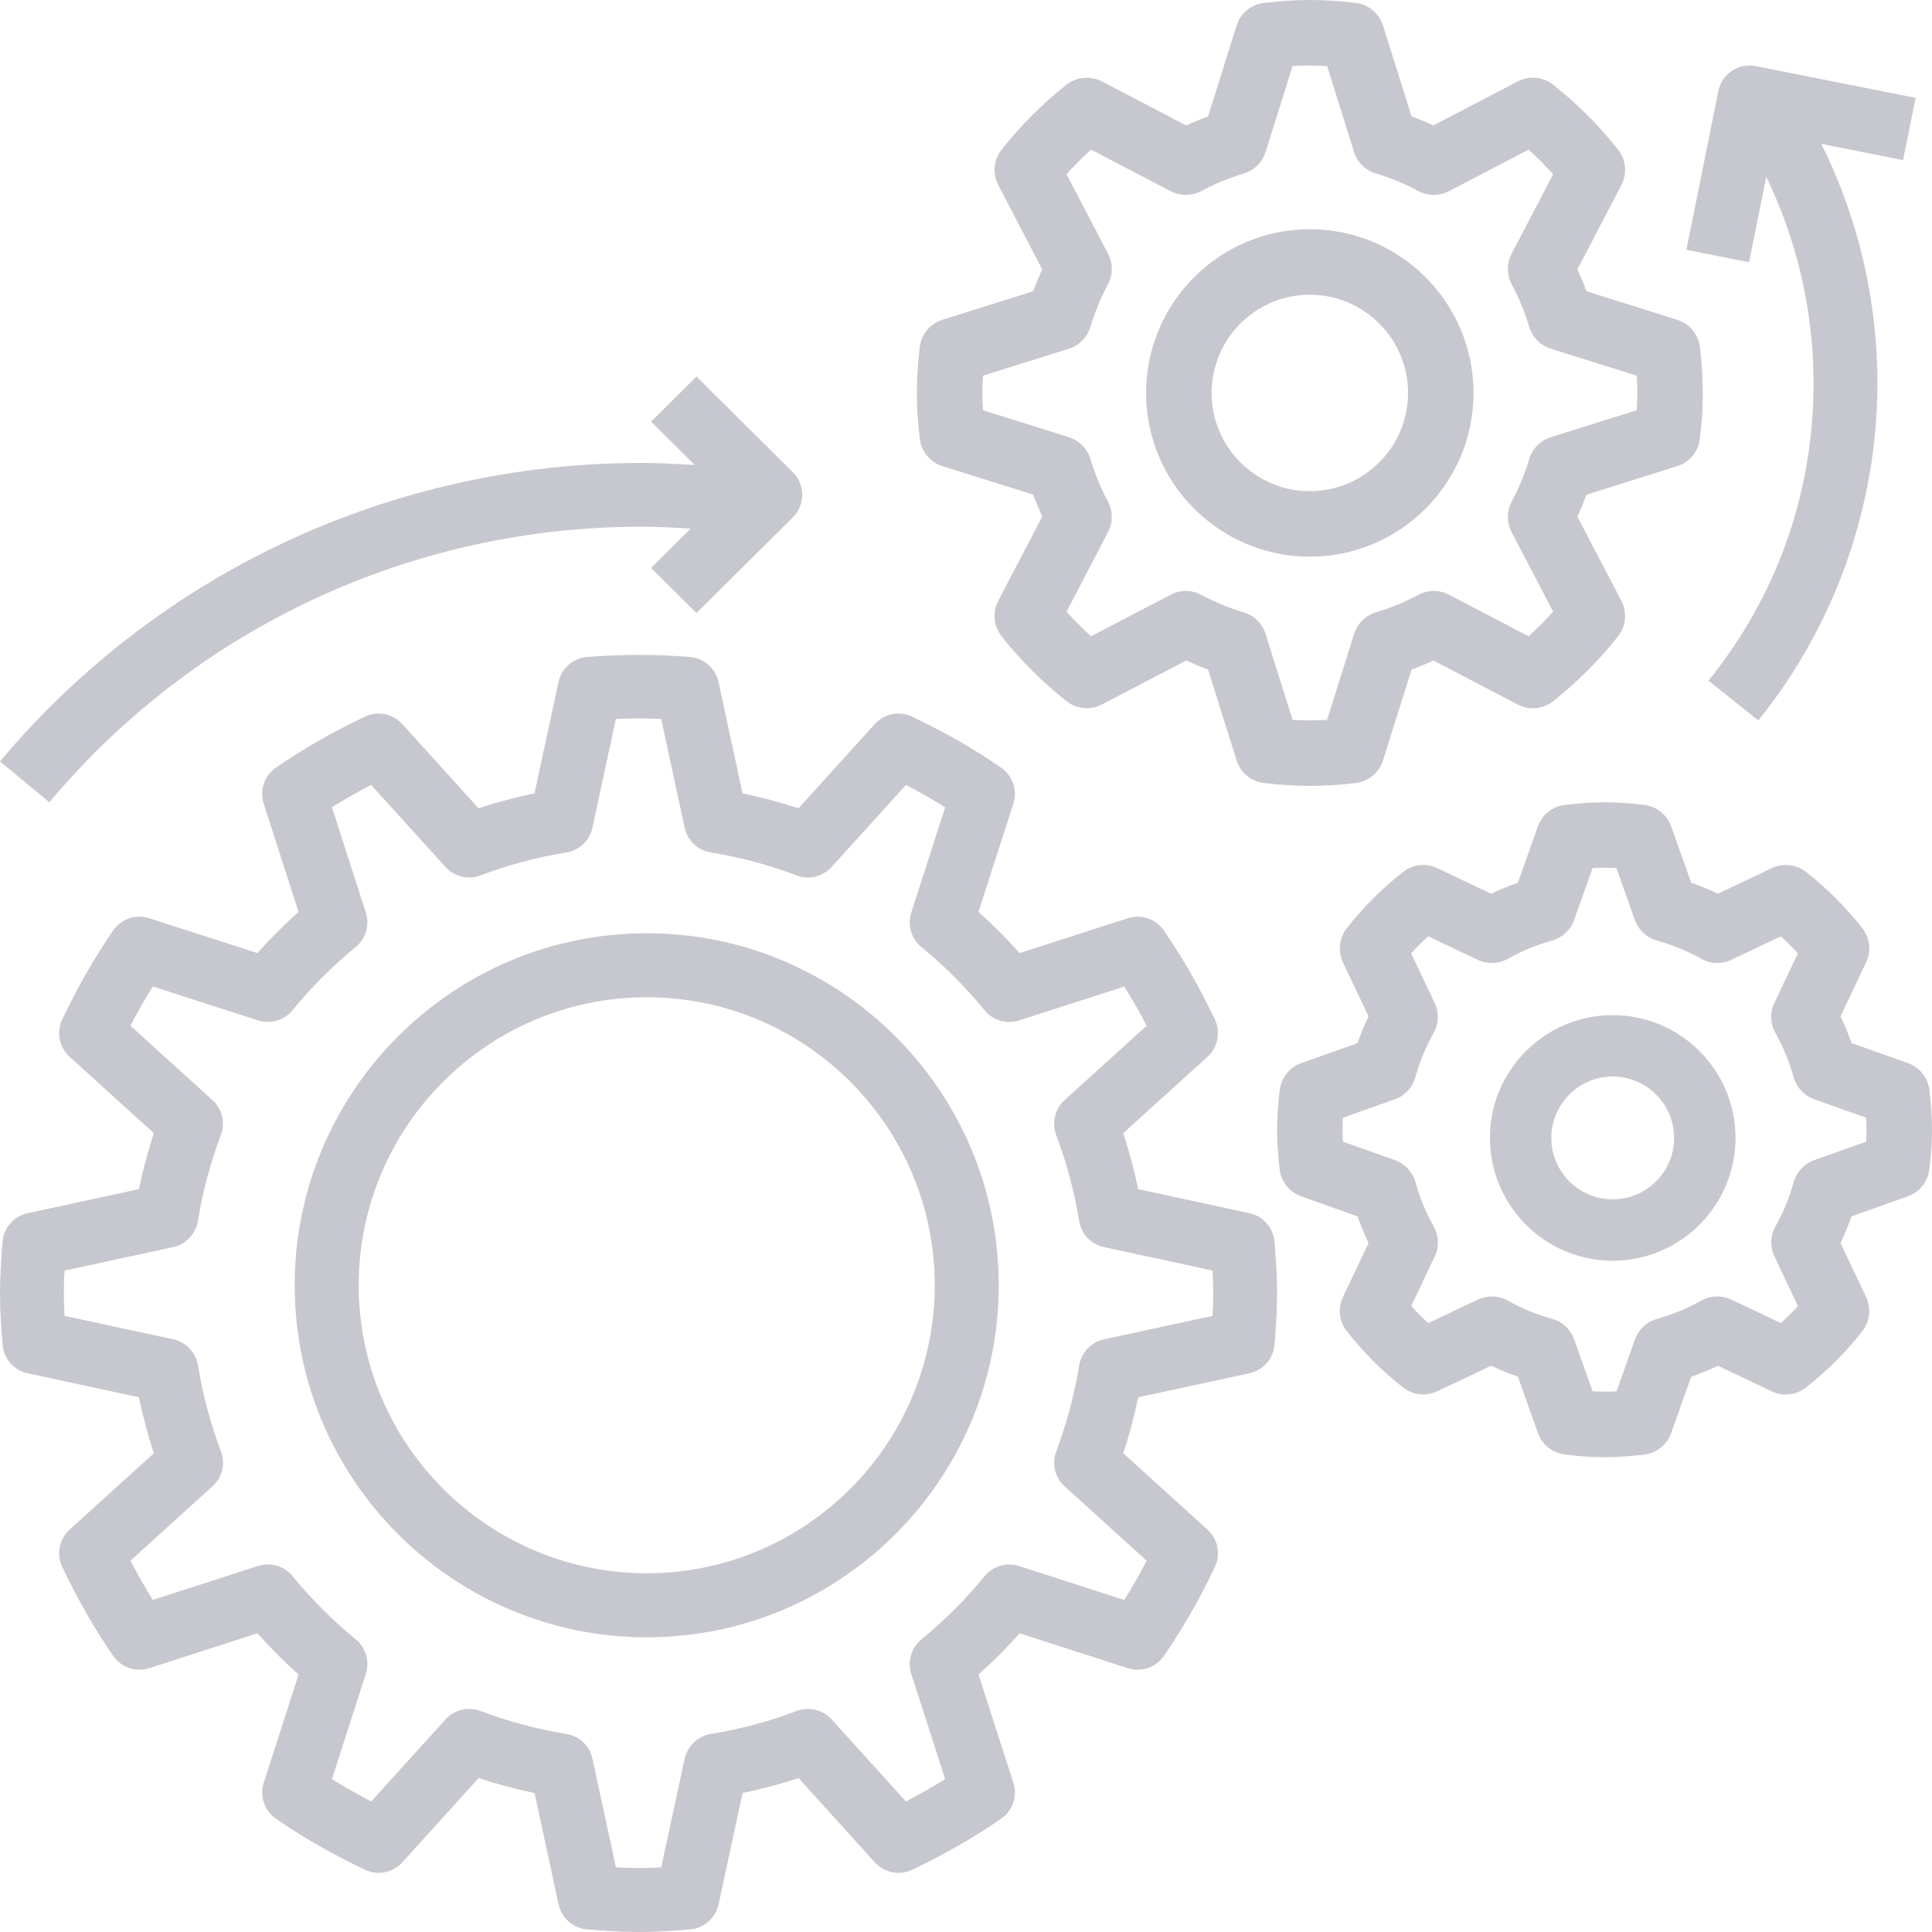
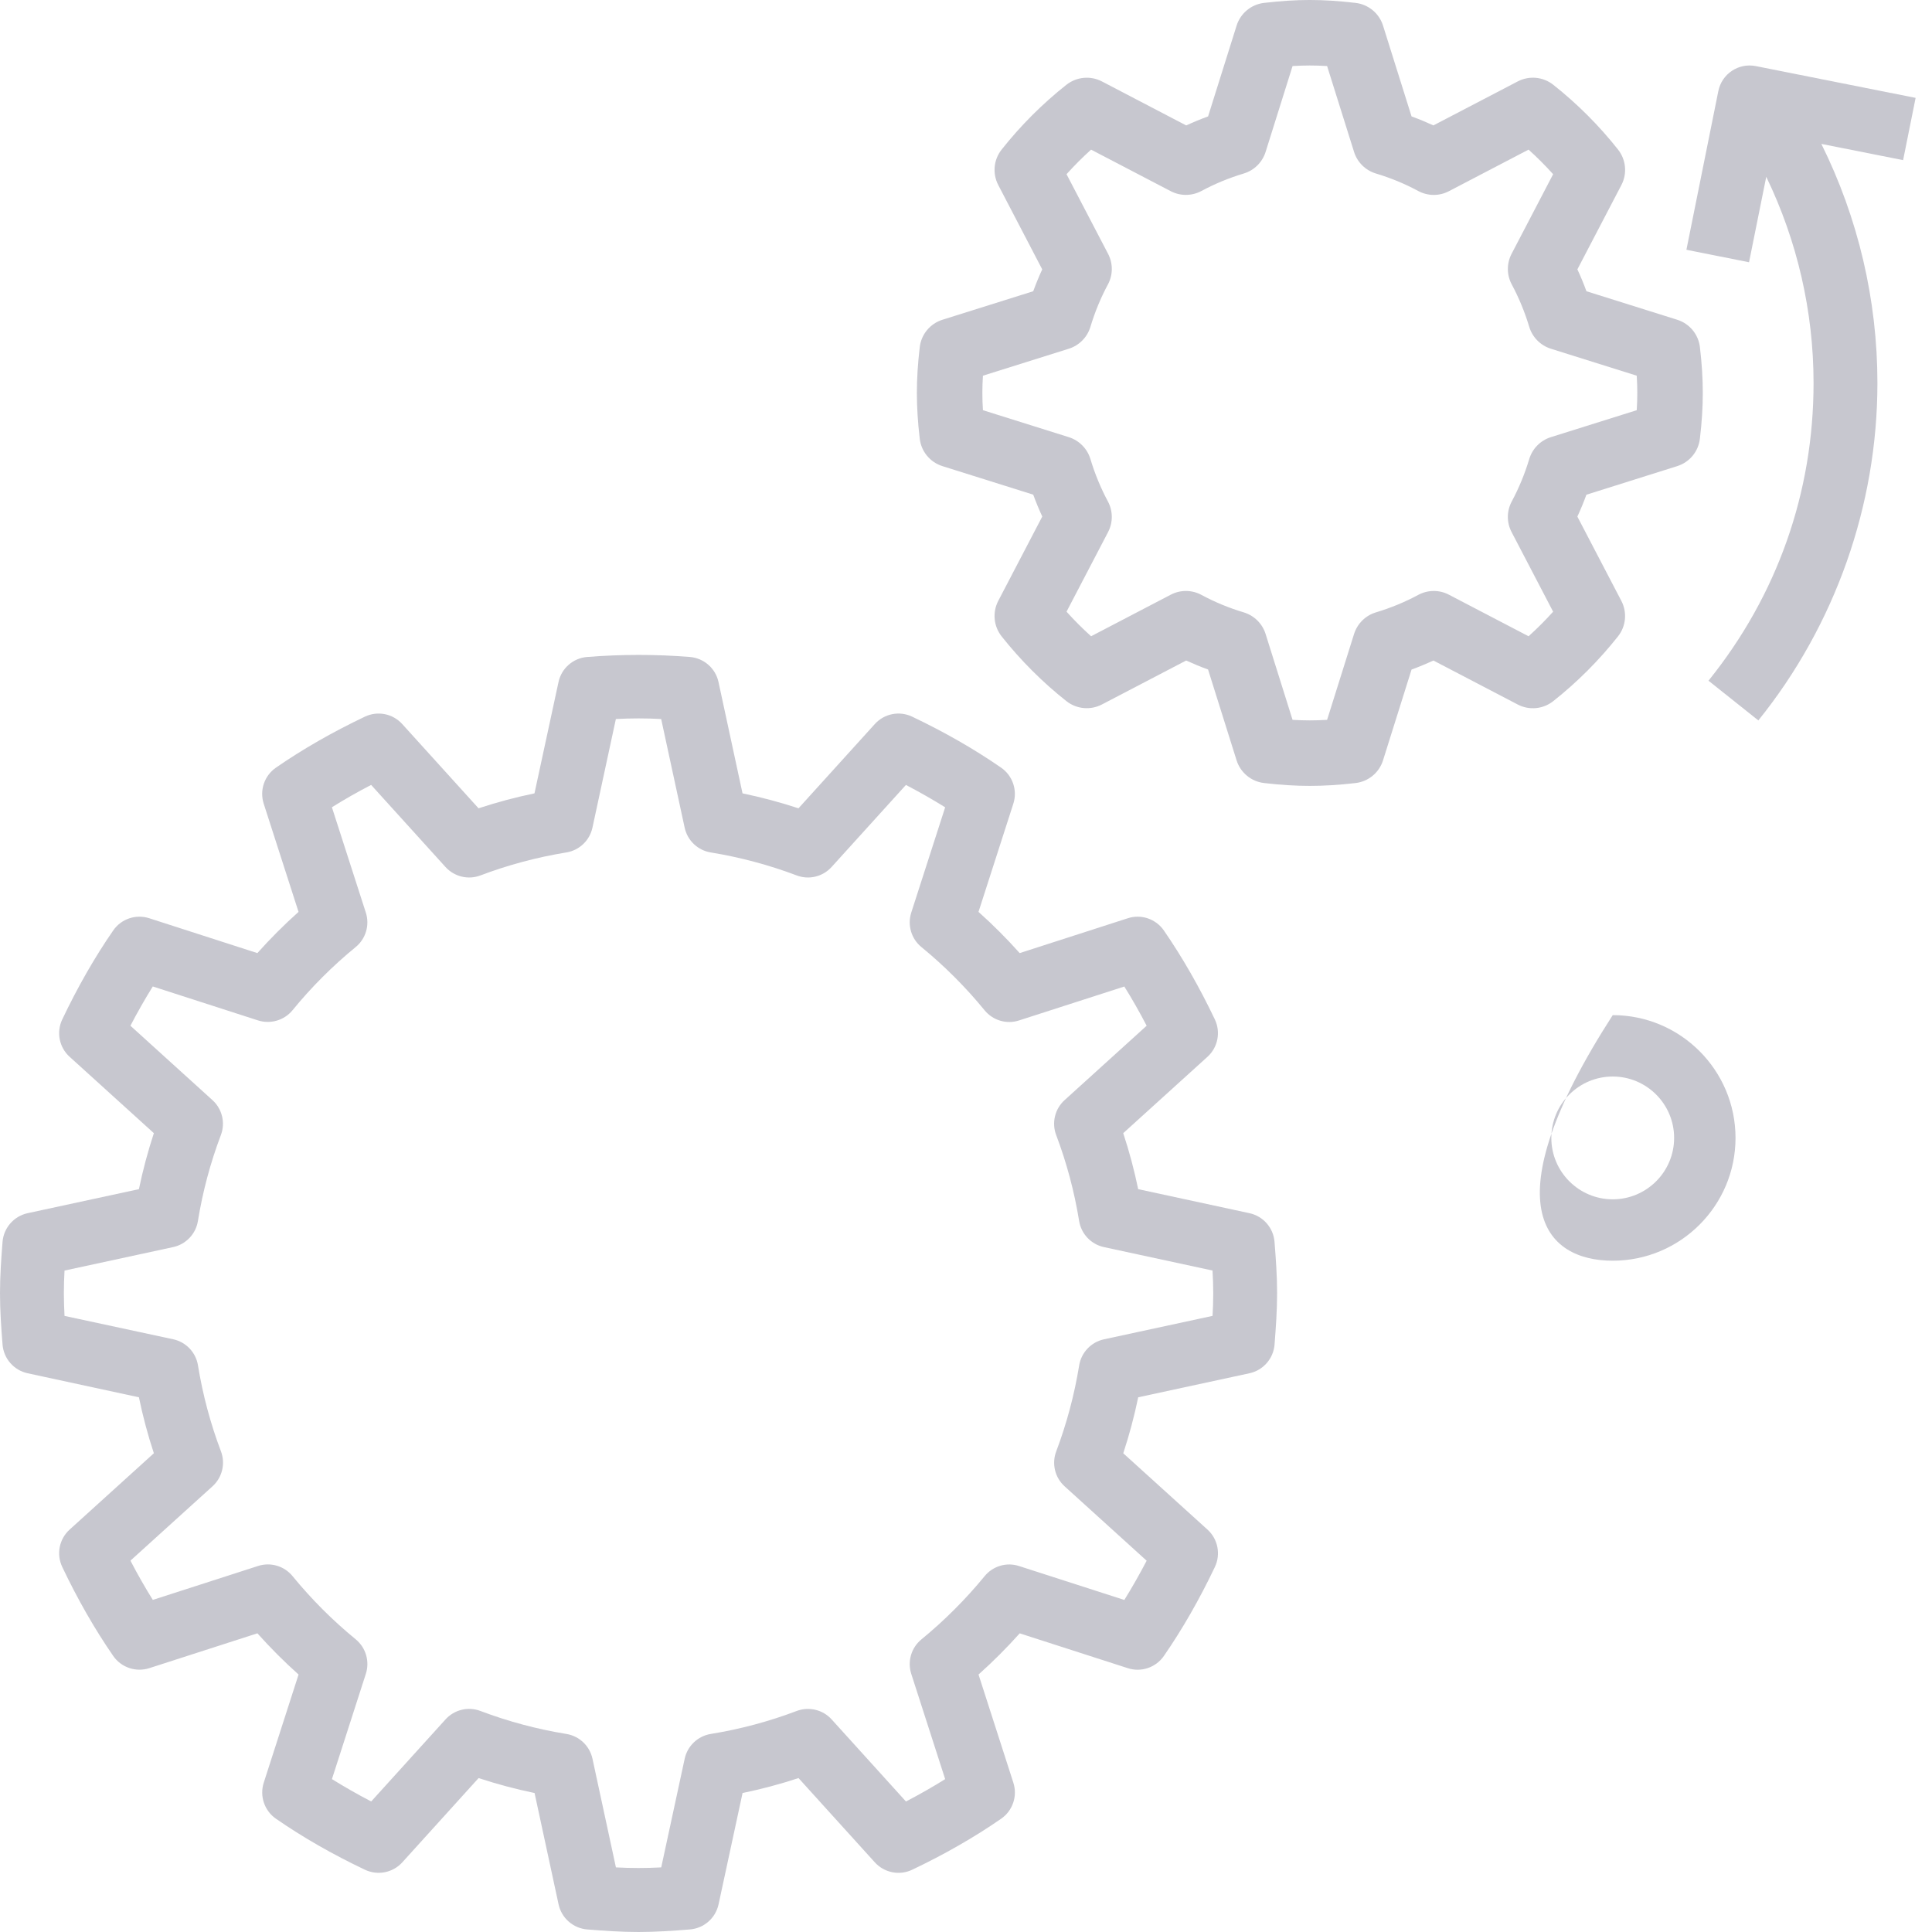
<svg xmlns="http://www.w3.org/2000/svg" width="67.465px" height="67.465px" viewBox="0 0 67.465 67.465" version="1.1">
  <g id="engineering-(1)-copy">
    <path d="M0.089 46.952C0.128 47.443 0.484 47.85 0.965 47.954L4.851 48.793C4.988 49.455 5.162 50.109 5.373 50.747L2.432 53.412C2.067 53.742 1.962 54.273 2.174 54.718C2.711 55.849 3.31 56.894 3.953 57.824C4.232 58.228 4.743 58.402 5.212 58.252L8.988 57.035C9.44 57.541 9.92 58.022 10.426 58.474L9.21 62.251C9.06 62.718 9.232 63.23 9.637 63.51C10.567 64.154 11.611 64.753 12.742 65.29C13.188 65.502 13.718 65.396 14.048 65.033L16.712 62.09C17.351 62.3 18.004 62.475 18.667 62.612L19.505 66.499C19.609 66.98 20.016 67.336 20.505 67.376C21.098 67.423 21.692 67.465 22.298 67.465C22.903 67.465 23.497 67.423 24.09 67.376C24.581 67.337 24.988 66.981 25.092 66.499L25.93 62.612C26.592 62.475 27.247 62.301 27.884 62.09L30.549 65.033C30.88 65.397 31.411 65.503 31.855 65.29C32.985 64.753 34.03 64.153 34.959 63.51C35.364 63.23 35.537 62.718 35.386 62.251L34.17 58.474C34.676 58.022 35.157 57.541 35.608 57.036L39.385 58.253C39.852 58.404 40.363 58.23 40.643 57.825C41.286 56.895 41.885 55.85 42.423 54.719C42.634 54.274 42.53 53.743 42.165 53.413L39.224 50.748C39.434 50.109 39.609 49.455 39.746 48.793L43.631 47.954C44.112 47.85 44.467 47.443 44.507 46.953C44.553 46.359 44.596 45.764 44.596 45.159C44.596 44.553 44.553 43.959 44.506 43.365C44.467 42.875 44.112 42.468 43.63 42.364L39.745 41.525C39.608 40.863 39.434 40.208 39.223 39.57L42.164 36.904C42.529 36.574 42.633 36.043 42.422 35.598C41.884 34.468 41.284 33.422 40.642 32.492C40.362 32.087 39.85 31.913 39.383 32.065L35.607 33.282C35.156 32.776 34.675 32.295 34.169 31.843L35.385 28.066C35.536 27.598 35.363 27.086 34.958 26.806C34.029 26.163 32.984 25.564 31.853 25.026C31.407 24.813 30.878 24.919 30.548 25.284L27.883 28.226C27.244 28.017 26.591 27.841 25.929 27.704L25.09 23.817C24.987 23.337 24.58 22.981 24.09 22.941C22.903 22.845 21.691 22.847 20.504 22.941C20.013 22.98 19.606 23.336 19.503 23.817L18.664 27.704C18.002 27.841 17.349 28.015 16.711 28.226L14.046 25.284C13.716 24.919 13.187 24.814 12.741 25.026C11.61 25.564 10.566 26.163 9.636 26.806C9.231 27.086 9.058 27.598 9.209 28.066L10.425 31.843C9.919 32.295 9.439 32.776 8.987 33.282L5.212 32.065C4.744 31.913 4.232 32.087 3.953 32.492C3.31 33.422 2.711 34.468 2.174 35.598C1.962 36.043 2.067 36.574 2.432 36.904L5.373 39.57C5.163 40.209 4.988 40.863 4.851 41.525L0.965 42.364C0.485 42.468 0.129 42.875 0.089 43.364C0.042 43.959 0 44.553 0 45.159C0 45.764 0.042 46.359 0.089 46.952L0.089 46.952ZM2.253 44.368L6.046 43.548C6.494 43.451 6.838 43.09 6.911 42.637C7.078 41.609 7.348 40.599 7.713 39.636C7.876 39.208 7.758 38.722 7.418 38.415L4.554 35.818C4.804 35.34 5.065 34.881 5.335 34.447L9.009 35.632C9.444 35.771 9.924 35.632 10.215 35.277C10.872 34.472 11.615 33.73 12.42 33.071C12.774 32.781 12.916 32.303 12.774 31.865L11.59 28.189C12.024 27.918 12.481 27.657 12.96 27.409L15.556 30.275C15.865 30.615 16.351 30.732 16.778 30.569C17.739 30.205 18.748 29.935 19.777 29.767C20.23 29.694 20.591 29.35 20.688 28.902L21.506 25.108C22.031 25.08 22.565 25.079 23.088 25.108L23.908 28.902C24.005 29.35 24.366 29.694 24.819 29.767C25.846 29.935 26.855 30.205 27.819 30.569C28.244 30.732 28.731 30.616 29.039 30.275L31.635 27.41C32.113 27.66 32.571 27.921 33.005 28.191L31.821 31.867C31.681 32.304 31.821 32.781 32.176 33.072C32.981 33.73 33.722 34.473 34.381 35.278C34.672 35.634 35.15 35.776 35.586 35.633L39.261 34.449C39.532 34.882 39.792 35.34 40.041 35.818L37.176 38.415C36.836 38.722 36.719 39.208 36.882 39.637C37.246 40.598 37.516 41.608 37.683 42.637C37.757 43.09 38.1 43.451 38.548 43.548L42.341 44.367C42.356 44.629 42.366 44.893 42.366 45.159C42.366 45.424 42.357 45.689 42.342 45.95L38.549 46.769C38.101 46.866 37.758 47.228 37.684 47.681C37.517 48.709 37.247 49.718 36.883 50.682C36.72 51.11 36.837 51.595 37.177 51.903L40.041 54.5C39.791 54.978 39.531 55.436 39.261 55.87L35.586 54.686C35.148 54.543 34.672 54.685 34.381 55.041C33.724 55.843 32.982 56.586 32.176 57.247C31.821 57.537 31.681 58.015 31.821 58.451L33.005 62.127C32.571 62.398 32.114 62.659 31.636 62.908L29.041 60.042C28.733 59.701 28.248 59.587 27.819 59.747C26.858 60.112 25.849 60.382 24.82 60.549C24.367 60.623 24.006 60.966 23.909 61.414L23.09 65.209C22.565 65.237 22.031 65.238 21.508 65.209L20.689 61.414C20.592 60.966 20.231 60.623 19.778 60.549C18.75 60.382 17.741 60.112 16.778 59.747C16.351 59.584 15.865 59.7 15.557 60.042L12.962 62.907C12.483 62.657 12.025 62.396 11.591 62.126L12.775 58.45C12.916 58.013 12.775 57.535 12.421 57.244C11.616 56.586 10.875 55.843 10.216 55.038C9.925 54.682 9.445 54.542 9.01 54.684L5.336 55.868C5.065 55.434 4.804 54.977 4.555 54.497L7.421 51.901C7.761 51.593 7.878 51.108 7.715 50.678C7.35 49.717 7.081 48.708 6.913 47.678C6.84 47.225 6.496 46.864 6.048 46.767L2.253 45.951C2.24 45.689 2.23 45.424 2.23 45.159C2.23 44.893 2.239 44.629 2.253 44.368L2.253 44.368Z" id="Shape" fill="#C7C7CF" fill-rule="evenodd" stroke="none" />
    <path d="M58.568 16.277C58.998 16.142 59.309 15.766 59.36 15.318C59.429 14.74 59.461 14.218 59.461 13.721C59.461 13.225 59.429 12.703 59.361 12.125C59.31 11.677 58.999 11.301 58.569 11.166L55.398 10.17C55.303 9.91 55.198 9.655 55.082 9.406L56.619 6.461C56.827 6.062 56.781 5.577 56.502 5.223C55.84 4.386 55.079 3.624 54.239 2.96C53.885 2.68 53.4 2.635 53.001 2.842L50.054 4.379C49.805 4.265 49.55 4.159 49.291 4.065L48.295 0.894C48.16 0.464 47.783 0.153 47.335 0.101C46.178 -0.034 45.299 -0.034 44.142 0.101C43.693 0.153 43.317 0.464 43.182 0.894L42.186 4.065C41.927 4.159 41.672 4.265 41.422 4.38L38.478 2.843C38.079 2.636 37.595 2.681 37.239 2.96C36.402 3.622 35.641 4.384 34.977 5.223C34.696 5.577 34.651 6.061 34.859 6.461L36.394 9.406C36.28 9.655 36.175 9.91 36.08 10.17L32.909 11.166C32.479 11.301 32.168 11.677 32.117 12.125C32.049 12.703 32.017 13.225 32.017 13.721C32.017 14.218 32.049 14.74 32.117 15.318C32.168 15.766 32.479 16.142 32.909 16.277L36.08 17.273C36.175 17.533 36.28 17.788 36.396 18.037L34.859 20.982C34.651 21.381 34.696 21.865 34.975 22.22C35.638 23.057 36.399 23.819 37.238 24.483C37.592 24.763 38.078 24.808 38.477 24.601L41.421 23.065C41.67 23.179 41.925 23.285 42.185 23.379L43.181 26.55C43.316 26.98 43.692 27.291 44.14 27.343C44.72 27.411 45.243 27.443 45.739 27.443C46.235 27.443 46.758 27.411 47.335 27.344C47.783 27.292 48.16 26.981 48.295 26.551L49.291 23.381C49.55 23.286 49.805 23.18 50.054 23.065L52.999 24.602C53.398 24.81 53.883 24.765 54.237 24.485C55.074 23.823 55.836 23.061 56.5 22.222C56.78 21.868 56.826 21.384 56.618 20.984L55.081 18.039C55.197 17.79 55.302 17.535 55.397 17.275L58.568 16.277ZM54.154 15.266C53.792 15.381 53.511 15.665 53.401 16.029C53.246 16.546 53.04 17.043 52.791 17.509C52.611 17.843 52.608 18.244 52.784 18.579L54.235 21.36C53.964 21.661 53.677 21.948 53.377 22.218L50.596 20.767C50.26 20.59 49.859 20.595 49.526 20.773C49.061 21.023 48.563 21.229 48.047 21.384C47.684 21.493 47.398 21.775 47.284 22.137L46.342 25.137C45.924 25.162 45.555 25.162 45.136 25.137L44.194 22.137C44.08 21.775 43.795 21.494 43.431 21.384C42.913 21.229 42.416 21.023 41.953 20.773C41.619 20.594 41.218 20.59 40.882 20.767L38.1 22.218C37.8 21.947 37.513 21.66 37.243 21.36L38.694 18.579C38.869 18.244 38.867 17.841 38.687 17.509C38.438 17.043 38.232 16.546 38.077 16.029C37.968 15.667 37.685 15.381 37.324 15.266L34.324 14.324C34.31 14.115 34.304 13.915 34.304 13.722C34.304 13.528 34.31 13.328 34.324 13.119L37.324 12.177C37.685 12.062 37.967 11.778 38.077 11.414C38.232 10.896 38.438 10.399 38.687 9.935C38.867 9.601 38.87 9.2 38.694 8.864L37.243 6.083C37.514 5.782 37.801 5.495 38.1 5.225L40.882 6.676C41.217 6.851 41.619 6.848 41.952 6.67C42.417 6.42 42.915 6.214 43.431 6.059C43.794 5.95 44.08 5.668 44.194 5.307L45.136 2.306C45.554 2.281 45.923 2.281 46.342 2.306L47.284 5.307C47.398 5.668 47.683 5.949 48.047 6.059C48.565 6.214 49.062 6.42 49.525 6.67C49.859 6.849 50.26 6.853 50.596 6.676L53.377 5.225C53.678 5.496 53.965 5.783 54.235 6.083L52.784 8.864C52.609 9.199 52.611 9.601 52.791 9.934C53.04 10.4 53.246 10.897 53.401 11.414C53.51 11.776 53.792 12.062 54.154 12.177L57.154 13.119C57.168 13.328 57.174 13.528 57.174 13.722C57.174 13.915 57.168 14.115 57.154 14.324L54.154 15.266Z" id="Shape" fill="#C7C7CF" fill-rule="evenodd" stroke="none" />
-     <path d="M66.621 37.121L64.657 36.424C64.544 36.105 64.416 35.792 64.271 35.489L65.164 33.608C65.351 33.217 65.299 32.755 65.032 32.414C64.46 31.684 63.799 31.022 63.066 30.448C62.724 30.18 62.26 30.13 61.871 30.315L59.989 31.208C59.687 31.064 59.375 30.935 59.056 30.824L58.357 28.859C58.212 28.451 57.847 28.16 57.417 28.107C56.398 27.985 55.661 27.985 54.642 28.107C54.212 28.158 53.847 28.45 53.702 28.859L53.005 30.824C52.685 30.936 52.373 31.064 52.07 31.209L50.189 30.316C49.801 30.131 49.337 30.182 48.995 30.449C48.265 31.021 47.603 31.681 47.029 32.414C46.762 32.755 46.711 33.218 46.896 33.609L47.789 35.492C47.645 35.794 47.516 36.106 47.405 36.425L45.441 37.123C45.032 37.269 44.741 37.633 44.688 38.063C44.625 38.57 44.596 39.024 44.596 39.449C44.596 39.875 44.625 40.328 44.687 40.837C44.738 41.267 45.03 41.631 45.439 41.776L47.404 42.474C47.516 42.793 47.644 43.105 47.789 43.408L46.896 45.289C46.71 45.681 46.761 46.142 47.029 46.483C47.6 47.214 48.261 47.876 48.994 48.45C49.335 48.717 49.799 48.768 50.189 48.583L52.072 47.69C52.373 47.834 52.685 47.963 53.005 48.074L53.703 50.038C53.848 50.447 54.213 50.738 54.643 50.791C55.152 50.855 55.605 50.885 56.03 50.885C56.456 50.885 56.908 50.855 57.417 50.793C57.847 50.742 58.212 50.45 58.357 50.041L59.055 48.076C59.374 47.964 59.686 47.836 59.989 47.691L61.87 48.584C62.26 48.77 62.724 48.72 63.064 48.451C63.794 47.88 64.457 47.218 65.031 46.486C65.297 46.145 65.348 45.682 65.163 45.291L64.27 43.408C64.414 43.106 64.543 42.794 64.654 42.475L66.619 41.776C67.027 41.631 67.319 41.267 67.371 40.837C67.435 40.328 67.465 39.875 67.465 39.449C67.465 39.024 67.435 38.571 67.374 38.062C67.322 37.631 67.03 37.268 66.621 37.121L66.621 37.121ZM65.167 39.867L63.354 40.511C63.003 40.635 62.734 40.924 62.635 41.283C62.485 41.826 62.271 42.344 62 42.823C61.817 43.147 61.804 43.54 61.963 43.876L62.784 45.606C62.594 45.814 62.395 46.013 62.188 46.202L60.458 45.381C60.124 45.222 59.729 45.236 59.405 45.419C58.924 45.691 58.406 45.904 57.865 46.053C57.507 46.153 57.218 46.422 57.093 46.773L56.449 48.585C56.172 48.6 55.891 48.6 55.614 48.585L54.97 46.773C54.846 46.422 54.557 46.153 54.198 46.053C53.655 45.904 53.137 45.69 52.658 45.419C52.334 45.237 51.942 45.223 51.605 45.381L49.875 46.202C49.667 46.012 49.468 45.813 49.279 45.606L50.1 43.876C50.26 43.54 50.245 43.147 50.062 42.823C49.79 42.343 49.578 41.825 49.428 41.284C49.328 40.925 49.06 40.637 48.709 40.511L46.896 39.867C46.887 39.729 46.882 39.59 46.882 39.45C46.882 39.309 46.887 39.169 46.894 39.032L48.706 38.387C49.057 38.263 49.326 37.974 49.424 37.615C49.575 37.071 49.789 36.554 50.06 36.075C50.243 35.752 50.257 35.358 50.098 35.022L49.277 33.292C49.467 33.084 49.666 32.885 49.873 32.696L51.603 33.517C51.939 33.677 52.332 33.663 52.656 33.479C53.136 33.207 53.654 32.995 54.195 32.845C54.554 32.745 54.842 32.476 54.968 32.125L55.612 30.313C55.888 30.298 56.17 30.298 56.447 30.313L57.09 32.125C57.215 32.476 57.503 32.745 57.862 32.845C58.405 32.995 58.923 33.208 59.402 33.479C59.727 33.663 60.119 33.677 60.456 33.517L62.186 32.696C62.394 32.886 62.593 33.085 62.781 33.292L61.96 35.022C61.8 35.358 61.815 35.752 61.998 36.075C62.27 36.555 62.483 37.073 62.633 37.614C62.732 37.973 63.001 38.261 63.352 38.387L65.164 39.031C65.174 39.171 65.178 39.309 65.178 39.45C65.178 39.59 65.174 39.729 65.167 39.867L65.167 39.867Z" id="Shape" fill="#C7C7CF" fill-rule="evenodd" stroke="none" />
-     <path d="M22.584 57.174C29.361 57.174 34.876 51.659 34.876 44.881C34.876 38.104 29.361 32.589 22.584 32.589C15.806 32.589 10.291 38.104 10.291 44.881C10.291 51.659 15.806 57.174 22.584 57.174ZM22.584 34.824C28.129 34.824 32.641 39.336 32.641 44.881C32.641 50.426 28.129 54.938 22.584 54.938C17.039 54.938 12.526 50.426 12.526 44.881C12.526 39.336 17.039 34.824 22.584 34.824Z" id="Shape" fill="#C7C7CF" fill-rule="evenodd" stroke="none" />
-     <path d="M1.49425e-15 26.588L1.723 28.015C6.858 21.899 14.397 18.392 22.407 18.392C22.978 18.392 23.548 18.425 24.117 18.46L22.736 19.832L24.322 21.407L27.686 18.066C28.125 17.631 28.125 16.927 27.686 16.491L24.322 13.15L22.736 14.725L24.26 16.238C23.643 16.199 23.025 16.165 22.407 16.165C13.73 16.165 5.563 19.964 0 26.588L1.49425e-15 26.588Z" id="Path" fill="#C7C7CF" stroke="none" />
-     <path d="M45.739 8.004C42.586 8.004 40.022 10.569 40.022 13.722C40.022 16.874 42.586 19.439 45.739 19.439C48.892 19.439 51.456 16.874 51.456 13.722C51.456 10.569 48.892 8.004 45.739 8.004ZM45.739 17.152C43.848 17.152 42.309 15.613 42.309 13.722C42.309 11.831 43.848 10.291 45.739 10.291C47.63 10.291 49.169 11.831 49.169 13.722C49.169 15.613 47.63 17.152 45.739 17.152Z" id="Shape" fill="#C7C7CF" fill-rule="evenodd" stroke="none" />
-     <path d="M56.316 35.448C53.951 35.448 52.028 37.371 52.028 39.736C52.028 42.101 53.951 44.024 56.316 44.024C58.681 44.024 60.604 42.101 60.604 39.736C60.604 37.371 58.681 35.448 56.316 35.448ZM56.316 41.88C55.134 41.88 54.172 40.918 54.172 39.736C54.172 38.553 55.134 37.592 56.316 37.592C57.499 37.592 58.46 38.553 58.46 39.736C58.46 40.918 57.499 41.88 56.316 41.88Z" id="Shape" fill="#C7C7CF" fill-rule="evenodd" stroke="none" />
+     <path d="M56.316 35.448C52.028 42.101 53.951 44.024 56.316 44.024C58.681 44.024 60.604 42.101 60.604 39.736C60.604 37.371 58.681 35.448 56.316 35.448ZM56.316 41.88C55.134 41.88 54.172 40.918 54.172 39.736C54.172 38.553 55.134 37.592 56.316 37.592C57.499 37.592 58.46 38.553 58.46 39.736C58.46 40.918 57.499 41.88 56.316 41.88Z" id="Shape" fill="#C7C7CF" fill-rule="evenodd" stroke="none" />
    <path d="M66.893 3.418L61.317 2.309C60.71 2.187 60.125 2.579 60.004 3.179L58.889 8.722L61.076 9.158L61.677 6.173C62.758 8.409 63.329 10.872 63.329 13.375C63.329 17.198 62.06 20.793 59.66 23.77L61.401 25.157C64.083 21.829 65.559 17.646 65.559 13.375C65.559 10.471 64.885 7.608 63.601 5.025L66.456 5.592L66.893 3.418Z" id="Path" fill="#C7C7CF" stroke="none" />
  </g>
</svg>